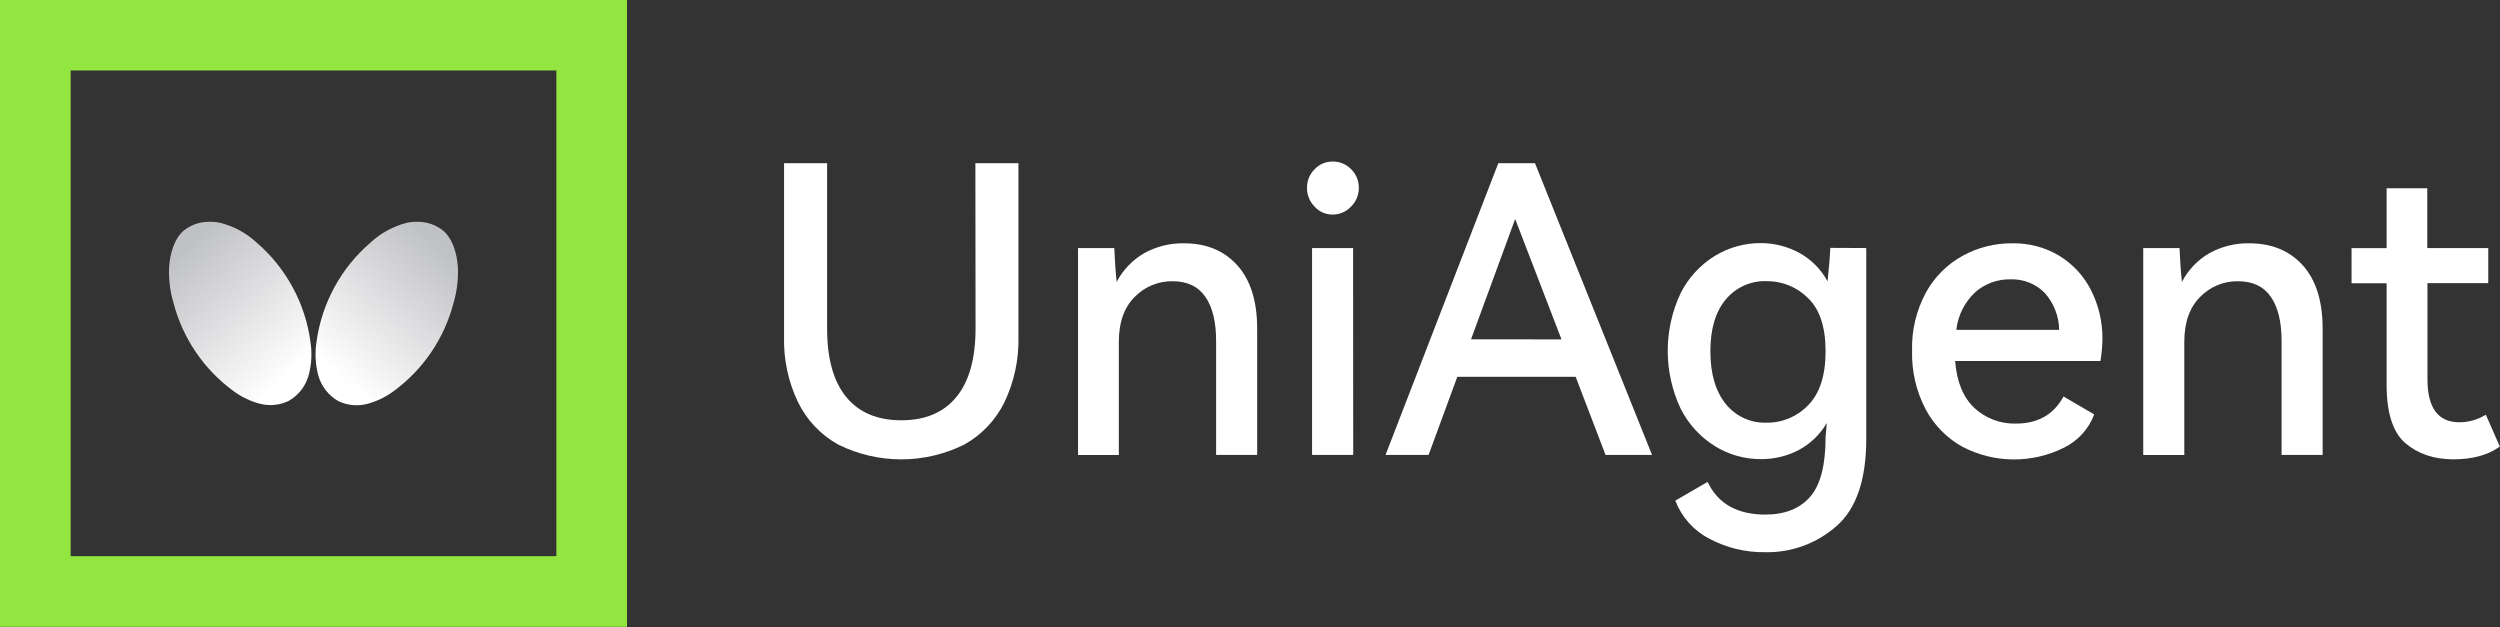
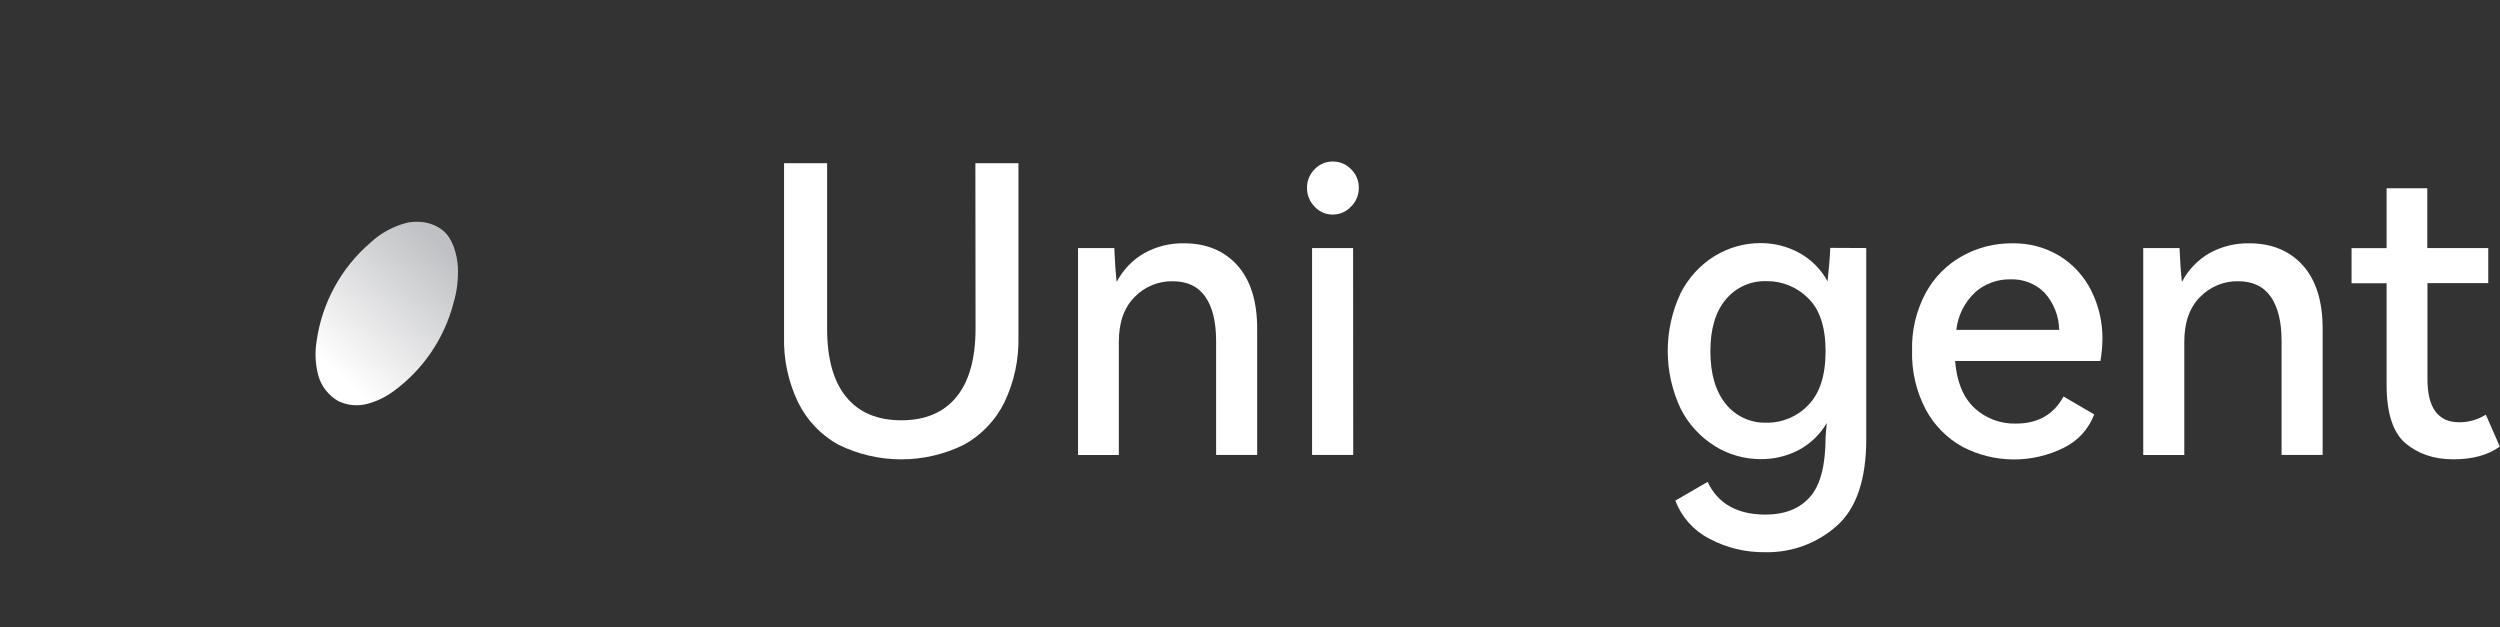
<svg xmlns="http://www.w3.org/2000/svg" fill="none" version="1.1" width="131.579" height="33" viewBox="0 0 131.579 33">
  <rect x="0" y="0" width="131.579" height="33" fill="#333333" stroke="none" />
  <defs>
    <clipPath id="master_svg0_50_3513">
      <rect x="0" y="0" width="131.579" height="33" rx="0" />
    </clipPath>
    <linearGradient x1="0.09" y1="0.152" x2="0.662" y2="0.956" id="master_svg1_50_3456">
      <stop offset="0%" stop-color="#C0C1C4" stop-opacity="1" />
      <stop offset="100%" stop-color="#FFFFFF" stop-opacity="1" />
    </linearGradient>
    <linearGradient x1="0.91" y1="0.151" x2="0.339" y2="0.956" id="master_svg2_50_3463">
      <stop offset="0%" stop-color="#C0C1C4" stop-opacity="1" />
      <stop offset="100%" stop-color="#FFFFFF" stop-opacity="1" />
    </linearGradient>
  </defs>
  <g clip-path="url(#master_svg0_50_3513)">
    <g>
-       <path d="M33,32.99L-0,32.99L-0,-0.01L33,-0.01L33,32.99ZM3.718,29.272L29.282,29.272L29.282,3.709L3.718,3.709L3.718,29.272Z" fill="#93E63F" fill-opacity="1" style="mix-blend-mode:passthrough" />
-     </g>
+       </g>
    <g>
-       <path d="M10.976,11.673C11.183,11.666,11.389,11.684,11.592,11.727C12.31,11.909,12.971,12.268,13.514,12.773C15.057,14.104,16.061,15.952,16.337,17.971C16.431,18.557,16.402,19.156,16.251,19.73C16.097,20.309,15.717,20.802,15.196,21.099C14.722,21.329,14.181,21.382,13.672,21.248C13.168,21.114,12.695,20.886,12.277,20.574C10.728,19.439,9.618,17.805,9.133,15.947C8.948,15.329,8.87,14.684,8.901,14.039C8.945,13.381,9.163,12.547,9.698,12.113C10.065,11.831,10.513,11.677,10.976,11.673Z" fill="url(#master_svg1_50_3456)" fill-opacity="1" style="mix-blend-mode:passthrough" />
-     </g>
+       </g>
    <g>
      <path d="M22.022,11.673C21.815,11.666,21.608,11.684,21.406,11.727C20.687,11.912,20.026,12.275,19.484,12.782C17.941,14.113,16.937,15.962,16.66,17.98C16.568,18.567,16.597,19.165,16.746,19.74C16.902,20.318,17.282,20.81,17.801,21.108C18.276,21.338,18.818,21.391,19.328,21.257C19.831,21.123,20.305,20.894,20.723,20.583C22.272,19.449,23.382,17.814,23.867,15.956C24.051,15.338,24.129,14.693,24.099,14.048C24.055,13.391,23.839,12.556,23.302,12.122C22.936,11.837,22.486,11.679,22.022,11.673Z" fill="url(#master_svg2_50_3463)" fill-opacity="1" style="mix-blend-mode:passthrough" />
    </g>
    <g>
      <g>
        <path d="M51.336,8.59L53.602,8.59L53.602,17.737C53.629,18.922,53.378,20.097,52.867,21.167C52.405,22.11,51.665,22.889,50.748,23.4C48.659,24.435,46.207,24.435,44.118,23.4C43.2,22.89,42.461,22.11,42.001,21.167C41.489,20.097,41.237,18.922,41.266,17.737L41.266,8.59L43.532,8.59L43.532,17.295Q43.532,19.668,44.538,20.895Q45.545,22.122,47.443,22.12Q49.33,22.12,50.337,20.893Q51.343,19.666,51.345,17.293L51.336,8.59Z" fill="#FFFFFF" fill-opacity="1" style="mix-blend-mode:passthrough" />
      </g>
      <g>
        <path d="M65.117,13.958Q66.165,15.12,66.167,17.293L66.167,23.944L64.006,23.944L64.006,17.944Q64.006,16.433,63.439,15.62C63.062,15.076,62.488,14.802,61.719,14.802C60.966,14.79,60.24,15.09,59.716,15.632Q58.886,16.461,58.886,17.99L58.886,23.949L56.739,23.949L56.739,13.057L58.647,13.057Q58.689,14.084,58.772,14.839C59.103,14.203,59.61,13.675,60.232,13.319C60.872,12.967,61.593,12.79,62.323,12.806Q64.069,12.806,65.117,13.958Z" fill="#FFFFFF" fill-opacity="1" style="mix-blend-mode:passthrough" />
      </g>
      <g>
        <path d="M69.188,10.873C68.929,10.611,68.785,10.256,68.789,9.887C68.783,9.521,68.928,9.169,69.188,8.911C69.431,8.648,69.774,8.5,70.132,8.502C70.503,8.494,70.861,8.643,71.117,8.911C71.378,9.169,71.522,9.521,71.517,9.887C71.52,10.258,71.372,10.613,71.108,10.873C70.856,11.144,70.502,11.297,70.132,11.293C69.771,11.296,69.428,11.142,69.188,10.873ZM71.222,23.943L69.056,23.943L69.056,13.055L71.215,13.055L71.222,23.943Z" fill="#FFFFFF" fill-opacity="1" style="mix-blend-mode:passthrough" />
      </g>
      <g>
-         <path d="M80.79,8.59L86.95,23.944L84.503,23.944L82.93,19.833L76.7,19.833L75.189,23.944L72.923,23.944L78.858,8.59L80.79,8.59ZM82.184,17.862L79.746,11.525L77.422,17.86L82.184,17.862Z" fill="#FFFFFF" fill-opacity="1" style="mix-blend-mode:passthrough" />
-       </g>
+         </g>
      <g>
        <path d="M98.224,13.055L98.224,23.104Q98.224,26.316,96.66,27.687C95.629,28.599,94.292,29.091,92.916,29.063C91.88,29.081,90.858,28.833,89.946,28.342C89.131,27.917,88.501,27.207,88.175,26.348L89.874,25.363Q90.69,27.083,92.916,27.083Q94.445,27.083,95.265,26.153Q96.086,25.223,96.083,22.997L96.146,22.263C95.79,22.872,95.27,23.37,94.645,23.699C94.032,24.013,93.351,24.173,92.663,24.164C91.815,24.165,90.983,23.929,90.262,23.483C89.49,23.003,88.866,22.321,88.456,21.51C87.548,19.583,87.548,17.352,88.456,15.426C88.864,14.617,89.49,13.938,90.262,13.464C90.985,13.025,91.816,12.793,92.663,12.795C93.365,12.792,94.058,12.965,94.677,13.297C95.317,13.643,95.842,14.168,96.188,14.807C96.272,13.996,96.32,13.413,96.334,13.046L98.224,13.055ZM95.17,21.322Q96.083,20.392,96.083,18.489Q96.083,16.585,95.17,15.7C94.593,15.113,93.801,14.788,92.979,14.798C92.151,14.768,91.357,15.125,90.829,15.763Q90.02,16.727,90.02,18.491Q90.02,20.255,90.829,21.261C91.35,21.91,92.147,22.275,92.979,22.246C93.806,22.257,94.6,21.922,95.17,21.322Z" fill="#FFFFFF" fill-opacity="1" style="mix-blend-mode:passthrough" />
      </g>
      <g>
        <path d="M108.398,13.47C109.107,13.907,109.68,14.531,110.055,15.274C110.458,16.069,110.663,16.949,110.655,17.839C110.649,18.229,110.614,18.617,110.55,19.001L102.902,19.001Q103.027,20.628,103.908,21.465C104.504,22.021,105.296,22.319,106.111,22.294Q107.829,22.294,108.607,20.868L110.222,21.811C109.934,22.577,109.364,23.204,108.628,23.563C106.947,24.402,104.967,24.387,103.299,23.521C102.477,23.069,101.803,22.387,101.359,21.56C100.855,20.605,100.606,19.535,100.636,18.455C100.606,17.393,100.855,16.342,101.359,15.406C101.805,14.589,102.475,13.916,103.29,13.466C104.089,13.026,104.988,12.799,105.9,12.806C106.779,12.787,107.645,13.017,108.398,13.47ZM103.962,15.378C103.402,15.898,103.049,16.602,102.965,17.361L108.377,17.361C108.366,16.634,108.09,15.937,107.601,15.399C107.128,14.93,106.482,14.677,105.816,14.702C105.136,14.688,104.475,14.928,103.962,15.374L103.962,15.378Z" fill="#FFFFFF" fill-opacity="1" style="mix-blend-mode:passthrough" />
      </g>
      <g>
        <path d="M121.194,13.958Q122.242,15.12,122.244,17.293L122.244,23.944L120.083,23.944L120.083,17.944Q120.083,16.433,119.516,15.62C119.139,15.076,118.565,14.802,117.796,14.802C117.042,14.789,116.317,15.09,115.793,15.631Q114.963,16.461,114.963,17.99L114.963,23.949L112.802,23.949L112.802,13.057L114.712,13.057Q114.754,14.084,114.838,14.839C115.167,14.203,115.673,13.675,116.295,13.319C116.935,12.968,117.656,12.791,118.386,12.806Q120.143,12.806,121.194,13.958Z" fill="#FFFFFF" fill-opacity="1" style="mix-blend-mode:passthrough" />
      </g>
      <g>
        <path d="M131.57,23.503Q130.64,24.177,129.116,24.175Q127.591,24.172,126.587,23.315Q125.611,22.457,125.611,20.252L125.611,14.907L123.766,14.907L123.766,13.061L125.611,13.061L125.611,9.91L127.752,9.91L127.752,13.057L130.961,13.057L130.961,14.902L127.761,14.902L127.761,19.959Q127.761,22.225,129.439,22.225C129.932,22.225,130.415,22.086,130.833,21.825L131.57,23.503Z" fill="#FFFFFF" fill-opacity="1" style="mix-blend-mode:passthrough" />
      </g>
    </g>
  </g>
</svg>